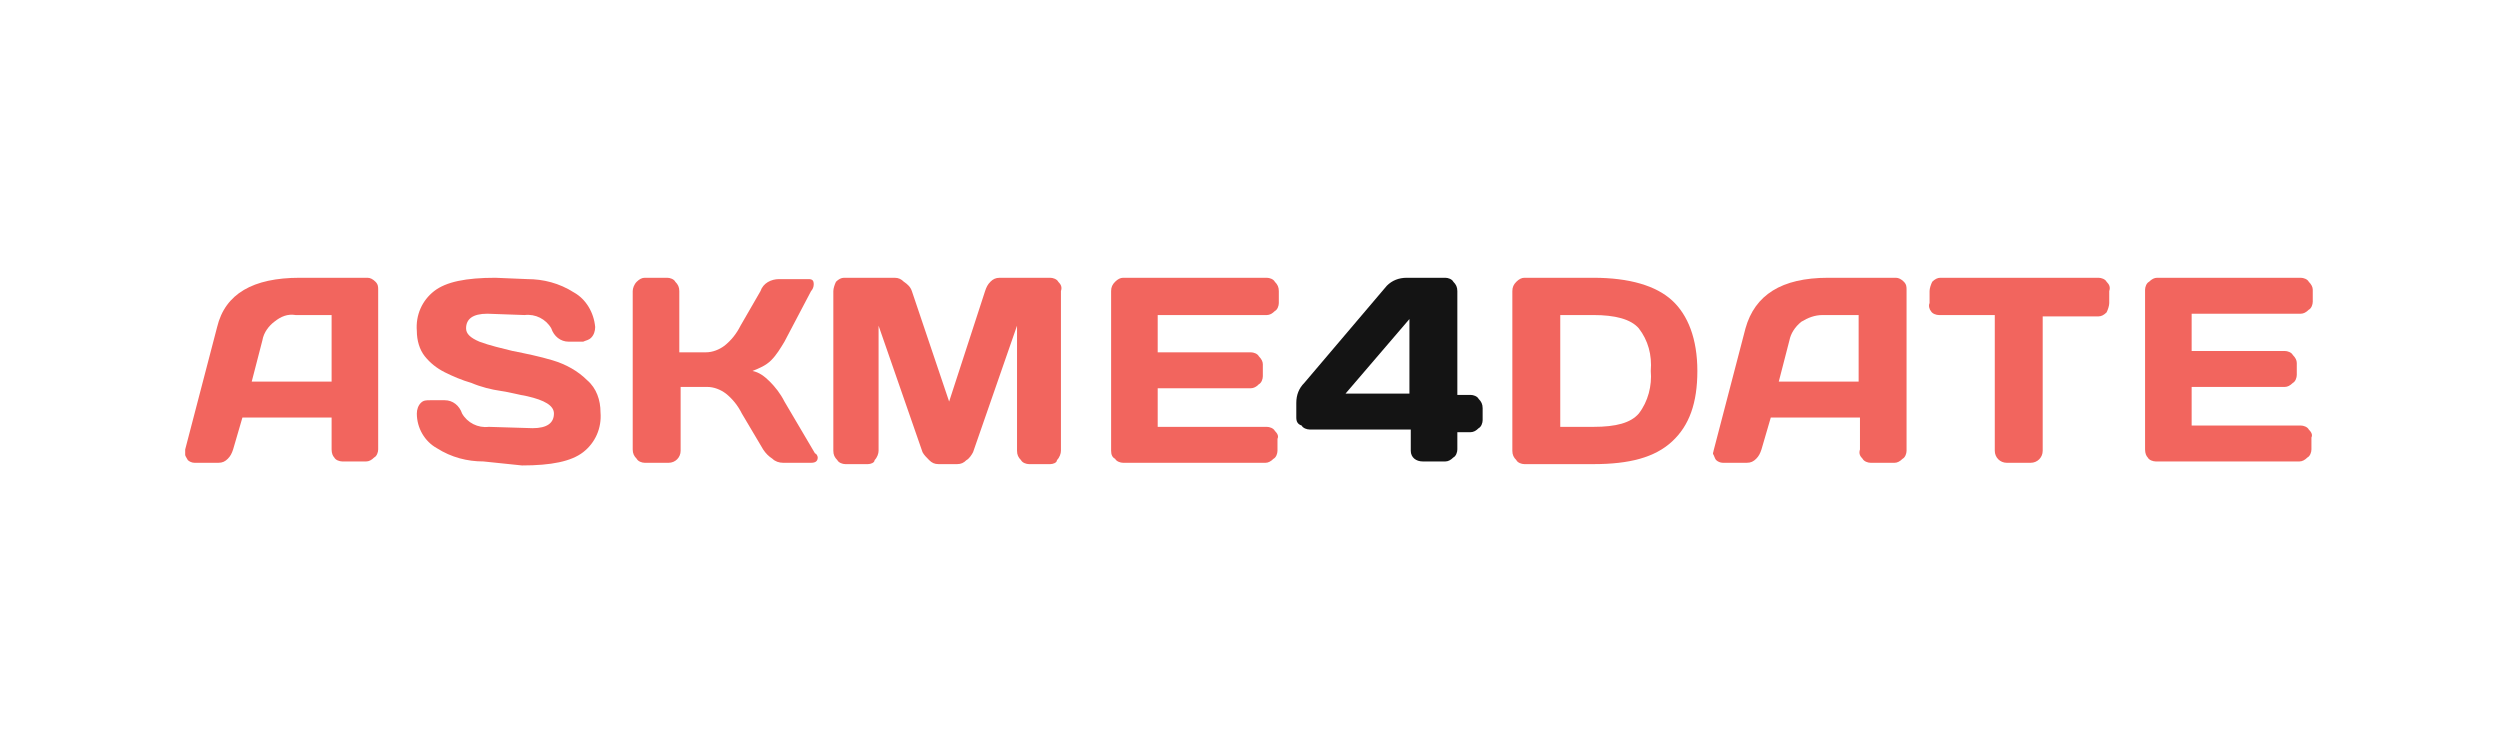
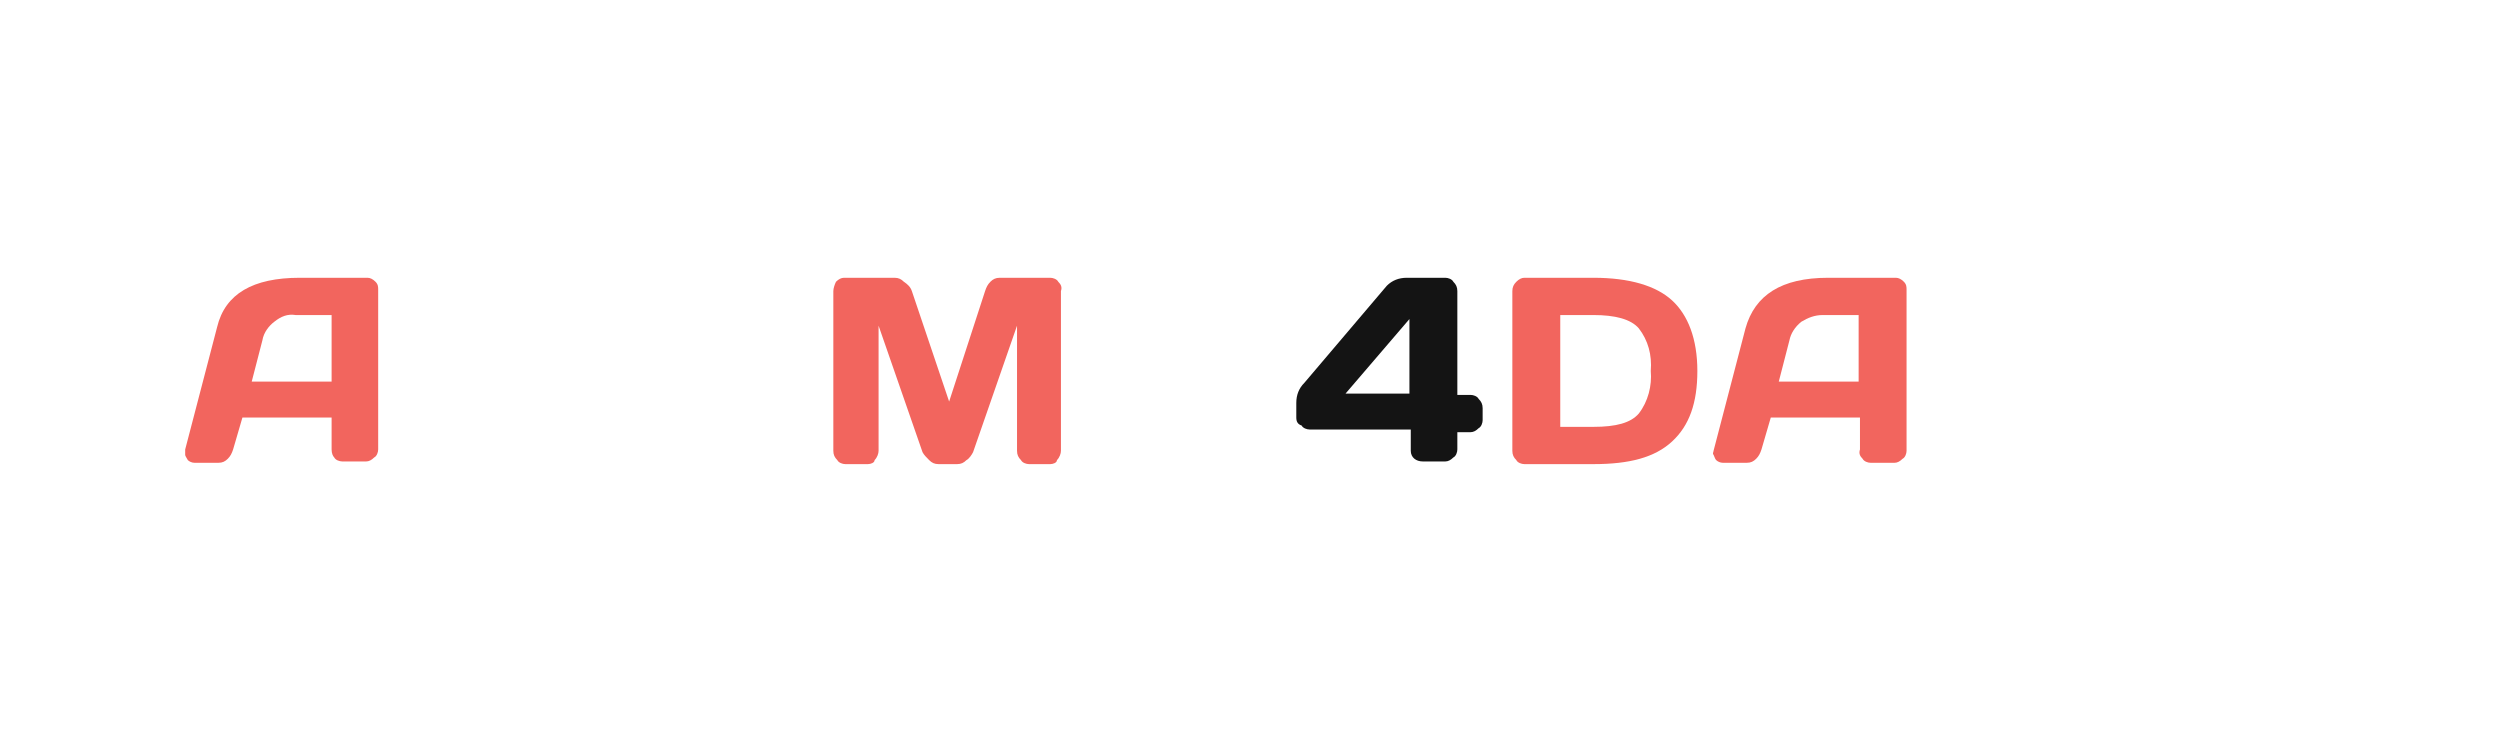
<svg xmlns="http://www.w3.org/2000/svg" width="162" height="48" viewBox="0 0 162 48" fill="none">
  <path d="M12 29.126L14.07 21.191C14.588 19.035 16.399 18 19.418 18H23.816C23.989 18 24.161 18.086 24.334 18.259C24.506 18.431 24.506 18.604 24.506 18.776V29.126C24.506 29.299 24.42 29.558 24.247 29.644C24.075 29.816 23.902 29.902 23.73 29.902H22.177C22.005 29.902 21.746 29.816 21.66 29.644C21.574 29.558 21.488 29.385 21.488 29.126V27.056H15.709L15.105 29.126C15.019 29.385 14.932 29.558 14.76 29.73C14.588 29.902 14.415 29.989 14.156 29.989H12.604C12.431 29.989 12.259 29.902 12.172 29.816C12.086 29.644 12 29.558 12 29.471C12 29.385 12 29.212 12 29.126ZM16.312 24.727H21.488V20.415H19.159C18.641 20.329 18.21 20.501 17.779 20.846C17.434 21.105 17.089 21.536 17.003 22.054L16.312 24.727Z" fill="#F2655E" />
-   <path d="M27.011 26.797C27.011 26.539 27.097 26.28 27.27 26.108C27.442 25.935 27.615 25.935 27.873 25.935H28.822C29.34 25.935 29.771 26.28 29.943 26.797C30.288 27.401 30.978 27.746 31.668 27.66L34.515 27.746C35.463 27.746 35.895 27.401 35.895 26.797C35.895 26.28 35.291 25.935 34.17 25.676C33.652 25.59 33.048 25.418 32.445 25.331C31.841 25.245 31.151 25.073 30.547 24.814C29.943 24.641 29.34 24.383 28.822 24.124C28.305 23.865 27.873 23.52 27.528 23.089C27.183 22.657 27.011 22.054 27.011 21.45C26.925 20.415 27.356 19.466 28.132 18.863C28.908 18.259 30.202 18 32.1 18L34.17 18.086C35.205 18.086 36.24 18.345 37.188 18.949C37.965 19.38 38.482 20.242 38.568 21.191C38.568 21.45 38.482 21.709 38.31 21.881C38.137 22.054 37.965 22.054 37.792 22.14H36.843C36.326 22.14 35.895 21.795 35.722 21.277C35.377 20.674 34.687 20.329 33.997 20.415L31.582 20.329C30.633 20.329 30.202 20.674 30.202 21.277C30.202 21.622 30.461 21.881 31.065 22.14C31.755 22.399 32.531 22.571 33.221 22.744C34.083 22.916 34.946 23.089 35.808 23.348C36.671 23.606 37.447 24.038 38.051 24.641C38.655 25.159 38.913 25.935 38.913 26.711C39 27.746 38.568 28.695 37.792 29.299C37.016 29.902 35.722 30.161 33.825 30.161L31.323 29.902C30.288 29.902 29.253 29.644 28.305 29.04C27.528 28.609 27.011 27.746 27.011 26.797Z" fill="#F2655E" />
-   <path d="M52.989 29.644C52.989 29.902 52.816 29.989 52.557 29.989H50.746C50.487 29.989 50.229 29.902 50.056 29.73C49.797 29.558 49.625 29.385 49.453 29.126L48.072 26.797C47.814 26.28 47.469 25.849 47.038 25.504C46.693 25.245 46.261 25.073 45.83 25.073H44.105V29.212C44.105 29.644 43.76 29.989 43.329 29.989H41.776C41.604 29.989 41.345 29.902 41.259 29.73C41.086 29.558 41 29.385 41 29.126V18.863C41 18.69 41.086 18.431 41.259 18.259C41.431 18.086 41.604 18 41.776 18H43.242C43.415 18 43.674 18.086 43.76 18.259C43.932 18.431 44.019 18.604 44.019 18.863V22.83H45.744C46.175 22.83 46.606 22.657 46.951 22.399C47.383 22.054 47.727 21.622 47.986 21.105L49.28 18.863C49.453 18.345 49.97 18.086 50.487 18.086H52.385C52.644 18.086 52.73 18.172 52.73 18.431C52.73 18.604 52.644 18.776 52.557 18.863L50.833 22.14C50.574 22.571 50.315 23.003 49.97 23.348C49.625 23.692 49.194 23.865 48.763 24.038C49.194 24.124 49.539 24.383 49.884 24.727C50.229 25.073 50.574 25.504 50.833 26.021L52.816 29.385C52.903 29.385 52.989 29.558 52.989 29.644Z" fill="#F2655E" />
  <path d="M54 29.212V18.863C54 18.69 54.086 18.431 54.172 18.259C54.345 18.086 54.517 18 54.69 18H57.968C58.226 18 58.399 18.086 58.571 18.259C58.83 18.431 59.002 18.604 59.089 18.863L61.504 26.021L63.833 18.863C63.919 18.604 64.005 18.431 64.177 18.259C64.35 18.086 64.522 18 64.781 18H68.059C68.231 18 68.49 18.086 68.576 18.259C68.749 18.431 68.835 18.604 68.749 18.863V29.212C68.749 29.385 68.662 29.644 68.49 29.816C68.49 29.989 68.231 30.075 68.059 30.075H66.679C66.506 30.075 66.248 29.989 66.161 29.816C65.989 29.644 65.903 29.471 65.903 29.212V21.105L63.056 29.299C62.97 29.471 62.797 29.73 62.625 29.816C62.453 29.989 62.28 30.075 62.021 30.075H60.814C60.555 30.075 60.383 29.989 60.21 29.816C60.038 29.644 59.865 29.471 59.779 29.299L56.932 21.105V29.212C56.932 29.385 56.846 29.644 56.674 29.816C56.674 29.989 56.415 30.075 56.242 30.075H54.776C54.604 30.075 54.345 29.989 54.259 29.816C54.086 29.644 54 29.471 54 29.212Z" fill="#F2655E" />
-   <path d="M72 29.212V18.863C72 18.604 72.086 18.431 72.259 18.259C72.431 18.086 72.604 18 72.776 18H82.091C82.264 18 82.522 18.086 82.609 18.259C82.781 18.431 82.868 18.604 82.868 18.863V19.639C82.868 19.811 82.781 20.07 82.609 20.156C82.436 20.329 82.264 20.415 82.091 20.415H75.019V22.83H81.056C81.229 22.83 81.487 22.916 81.574 23.089C81.746 23.261 81.832 23.434 81.832 23.606V24.383C81.832 24.555 81.746 24.814 81.574 24.9C81.401 25.073 81.229 25.159 81.056 25.159H75.019V27.66H82.091C82.264 27.66 82.522 27.746 82.609 27.919C82.781 28.091 82.868 28.264 82.781 28.436V29.212C82.781 29.385 82.695 29.644 82.522 29.73C82.35 29.902 82.177 29.989 82.005 29.989H72.776C72.604 29.989 72.345 29.902 72.259 29.73C72.086 29.644 72 29.471 72 29.212Z" fill="#F2655E" />
  <path d="M84 27.056V26.108C84 25.59 84.172 25.159 84.517 24.814L89.865 18.517C90.21 18.172 90.641 18 91.159 18H93.66C93.832 18 94.091 18.086 94.177 18.259C94.35 18.431 94.436 18.604 94.436 18.863V25.59H95.299C95.471 25.59 95.73 25.676 95.816 25.849C95.989 26.021 96.075 26.194 96.075 26.453V27.229C96.075 27.401 95.989 27.66 95.816 27.746C95.644 27.919 95.471 28.005 95.299 28.005H94.436V29.126C94.436 29.299 94.35 29.558 94.177 29.644C94.005 29.816 93.832 29.902 93.66 29.902H92.194C91.763 29.902 91.418 29.644 91.418 29.212V29.126V27.832H84.862C84.69 27.832 84.431 27.746 84.345 27.574C84.086 27.488 84 27.315 84 27.056ZM87.191 25.504H91.331V20.674L87.191 25.504Z" fill="#141414" />
  <path d="M98 29.212V18.863C98 18.604 98.086 18.431 98.259 18.259C98.431 18.086 98.604 18 98.776 18H103.261C105.59 18 107.315 18.517 108.35 19.466C109.385 20.415 109.989 21.968 109.989 24.038C109.989 26.108 109.471 27.574 108.35 28.609C107.229 29.644 105.59 30.075 103.261 30.075H98.776C98.604 30.075 98.345 29.989 98.259 29.816C98.086 29.644 98 29.471 98 29.212ZM101.105 27.66H103.261C104.727 27.66 105.676 27.401 106.194 26.797C106.797 26.021 107.056 24.986 106.97 24.038C107.056 23.003 106.797 22.054 106.194 21.277C105.676 20.674 104.641 20.415 103.261 20.415H101.105V27.66Z" fill="#F2655E" />
  <path d="M111.038 29.212L113.108 21.277C113.712 19.121 115.437 18 118.456 18H122.855C123.027 18 123.2 18.086 123.372 18.259C123.545 18.431 123.545 18.604 123.545 18.776V29.212C123.545 29.385 123.458 29.644 123.286 29.73C123.113 29.902 122.941 29.989 122.768 29.989H121.216C121.043 29.989 120.785 29.902 120.698 29.73C120.526 29.558 120.44 29.385 120.526 29.126V27.056H114.747L114.143 29.126C114.057 29.385 113.971 29.558 113.798 29.73C113.626 29.902 113.453 29.989 113.195 29.989H111.642C111.47 29.989 111.297 29.902 111.211 29.816C111.125 29.73 111.125 29.644 111.038 29.471C110.952 29.385 111.038 29.299 111.038 29.212ZM115.265 24.727H120.44V20.415H118.111C117.593 20.415 117.162 20.587 116.731 20.846C116.3 21.191 116.041 21.622 115.955 22.054L115.265 24.727Z" fill="#F2655E" />
-   <path d="M125.036 19.639V18.863C125.036 18.69 125.122 18.431 125.208 18.259C125.381 18.086 125.553 18 125.726 18H135.989C136.162 18 136.421 18.086 136.507 18.259C136.679 18.431 136.766 18.604 136.679 18.863V19.639C136.679 19.811 136.593 20.07 136.507 20.242C136.334 20.415 136.162 20.501 135.989 20.501H132.367V29.212C132.367 29.644 132.022 29.989 131.591 29.989H130.038C129.607 29.989 129.262 29.644 129.262 29.212V20.415H125.639C125.467 20.415 125.208 20.329 125.122 20.156C125.036 20.07 124.949 19.811 125.036 19.639Z" fill="#F2655E" />
-   <path d="M139 29.126V18.776C139 18.604 139.086 18.345 139.259 18.259C139.431 18.086 139.604 18 139.776 18H149.091C149.264 18 149.522 18.086 149.609 18.259C149.781 18.431 149.867 18.604 149.867 18.776V19.552C149.867 19.725 149.781 19.984 149.609 20.07C149.436 20.242 149.264 20.329 149.091 20.329H142.019V22.744H148.056C148.229 22.744 148.487 22.83 148.574 23.003C148.746 23.175 148.832 23.348 148.832 23.52V24.296C148.832 24.469 148.746 24.727 148.574 24.814C148.401 24.986 148.229 25.073 148.056 25.073H142.019V27.574H149.091C149.264 27.574 149.522 27.66 149.609 27.832C149.781 28.005 149.867 28.177 149.781 28.35V29.126C149.781 29.299 149.695 29.558 149.522 29.644C149.35 29.816 149.177 29.902 149.005 29.902H139.69C139.518 29.902 139.259 29.816 139.173 29.644C139.086 29.558 139 29.385 139 29.126Z" fill="#F2655E" />
</svg>